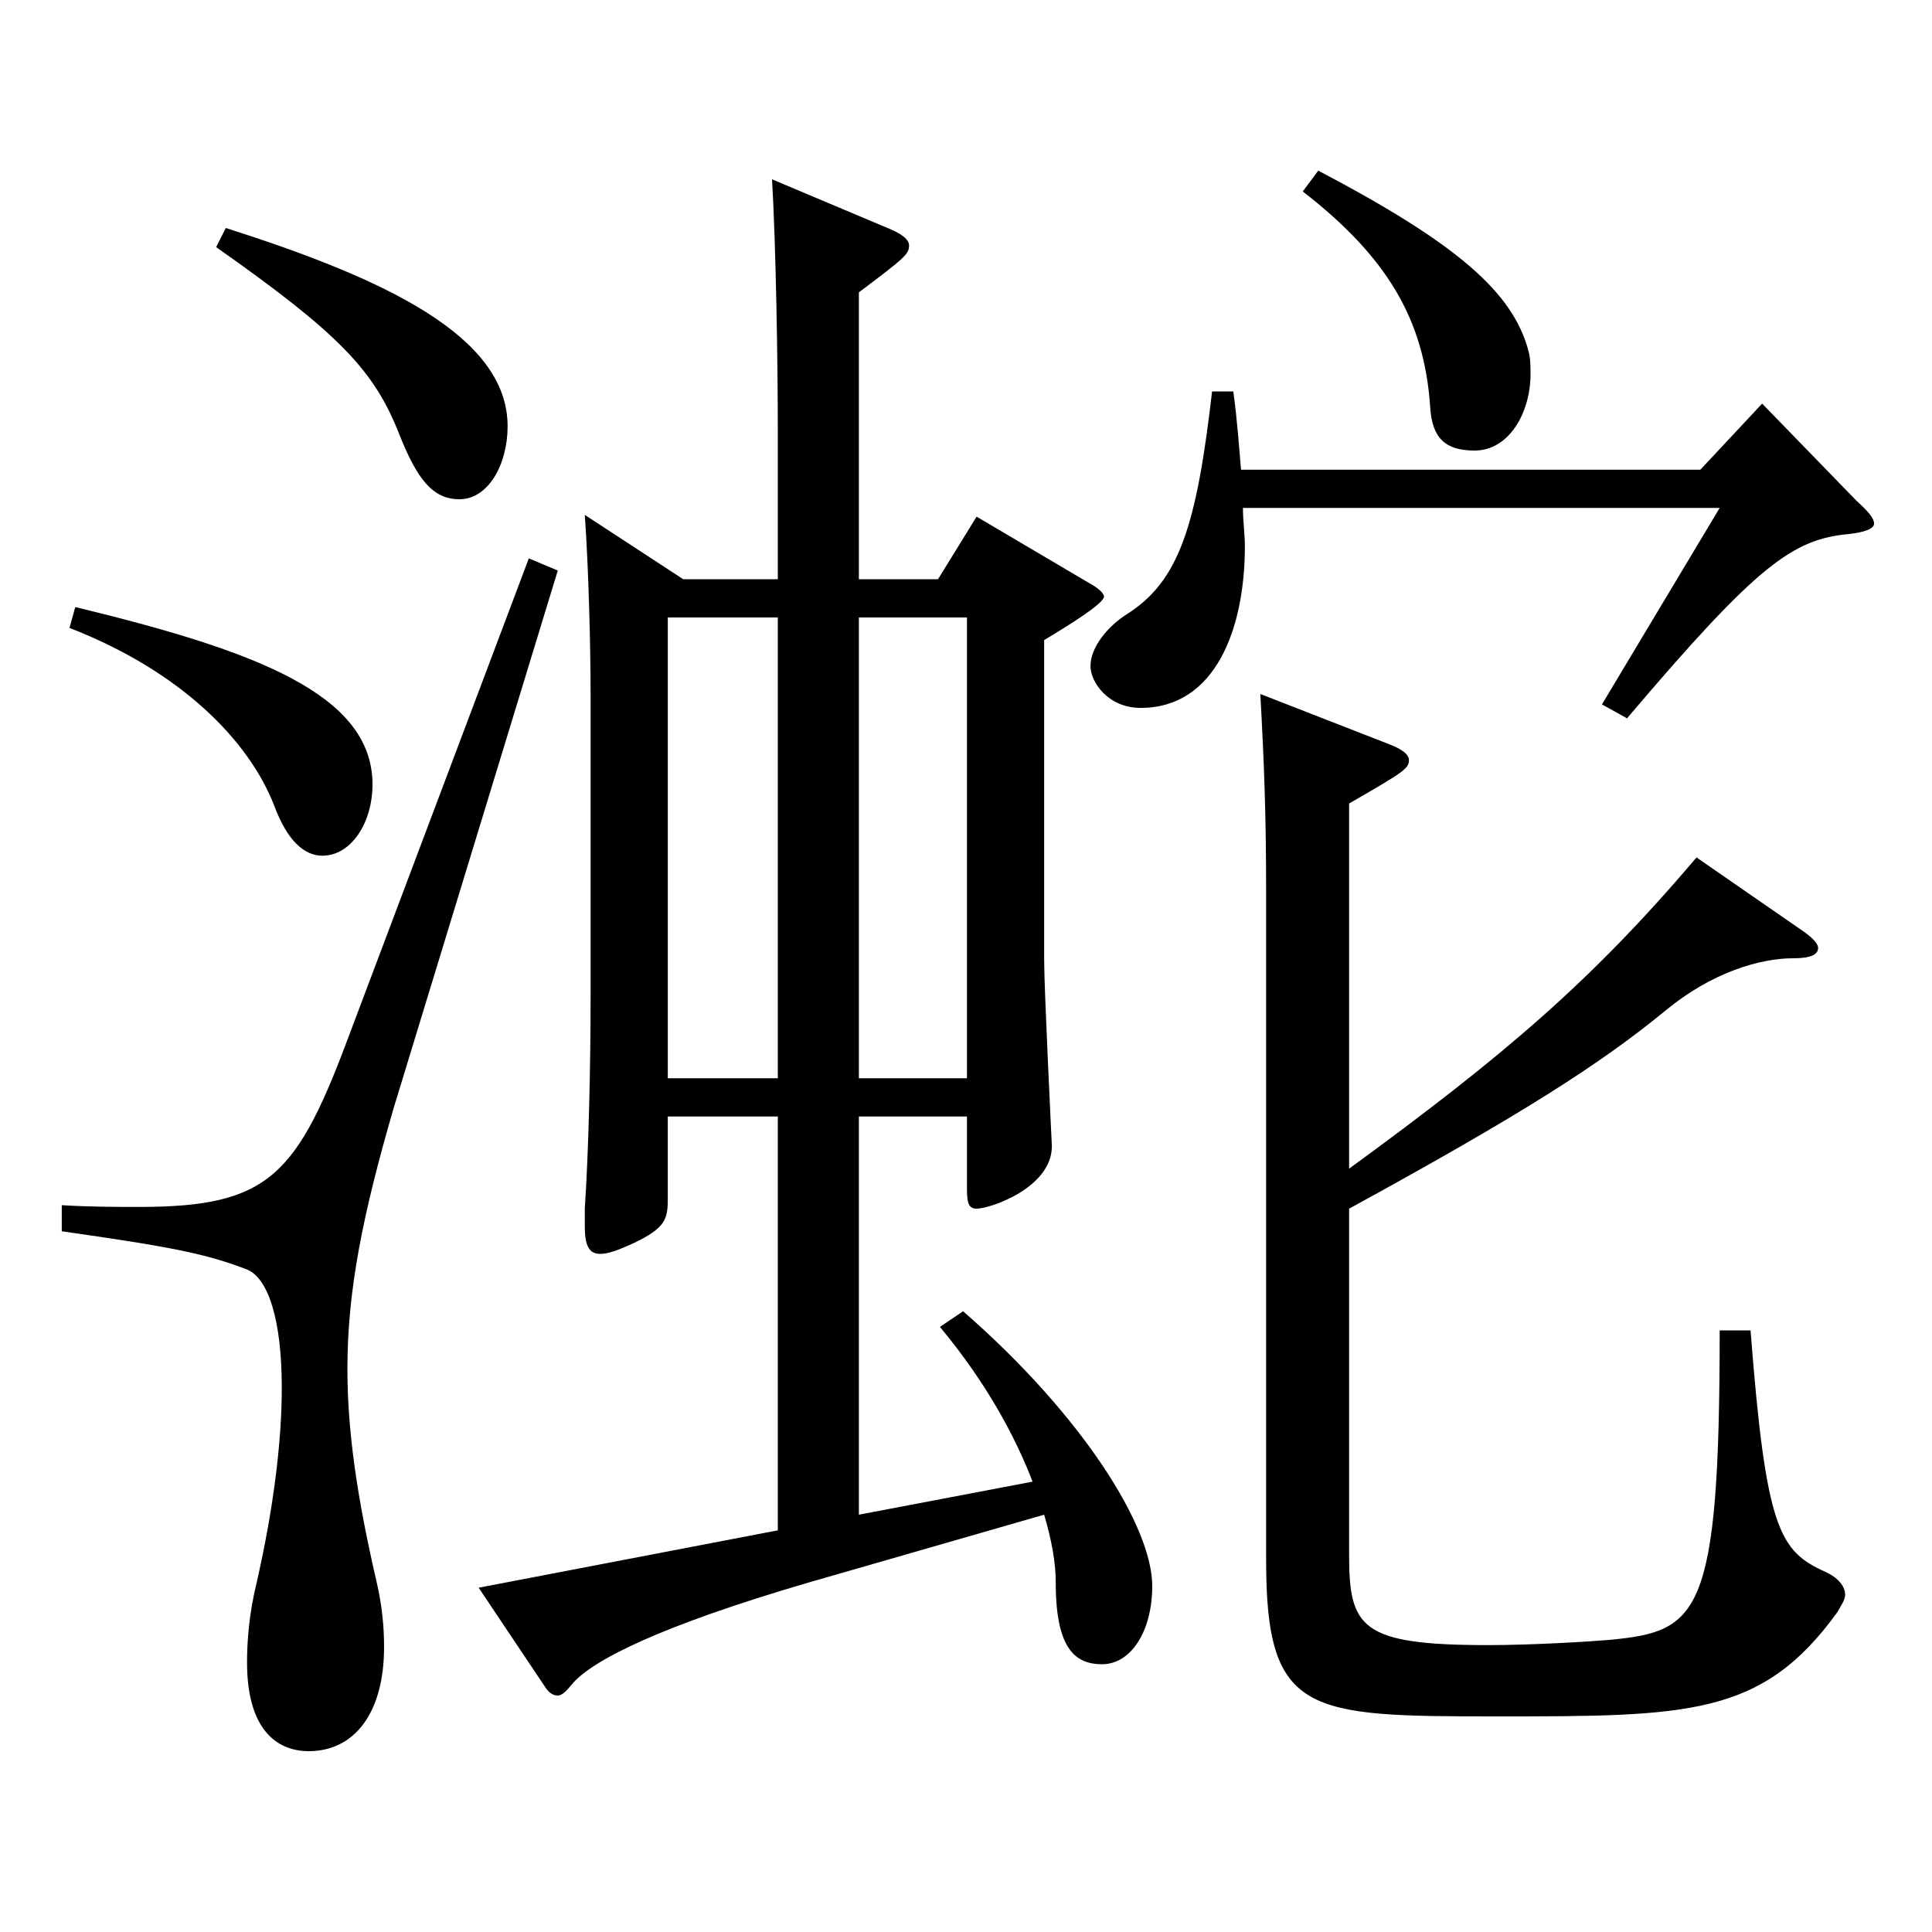
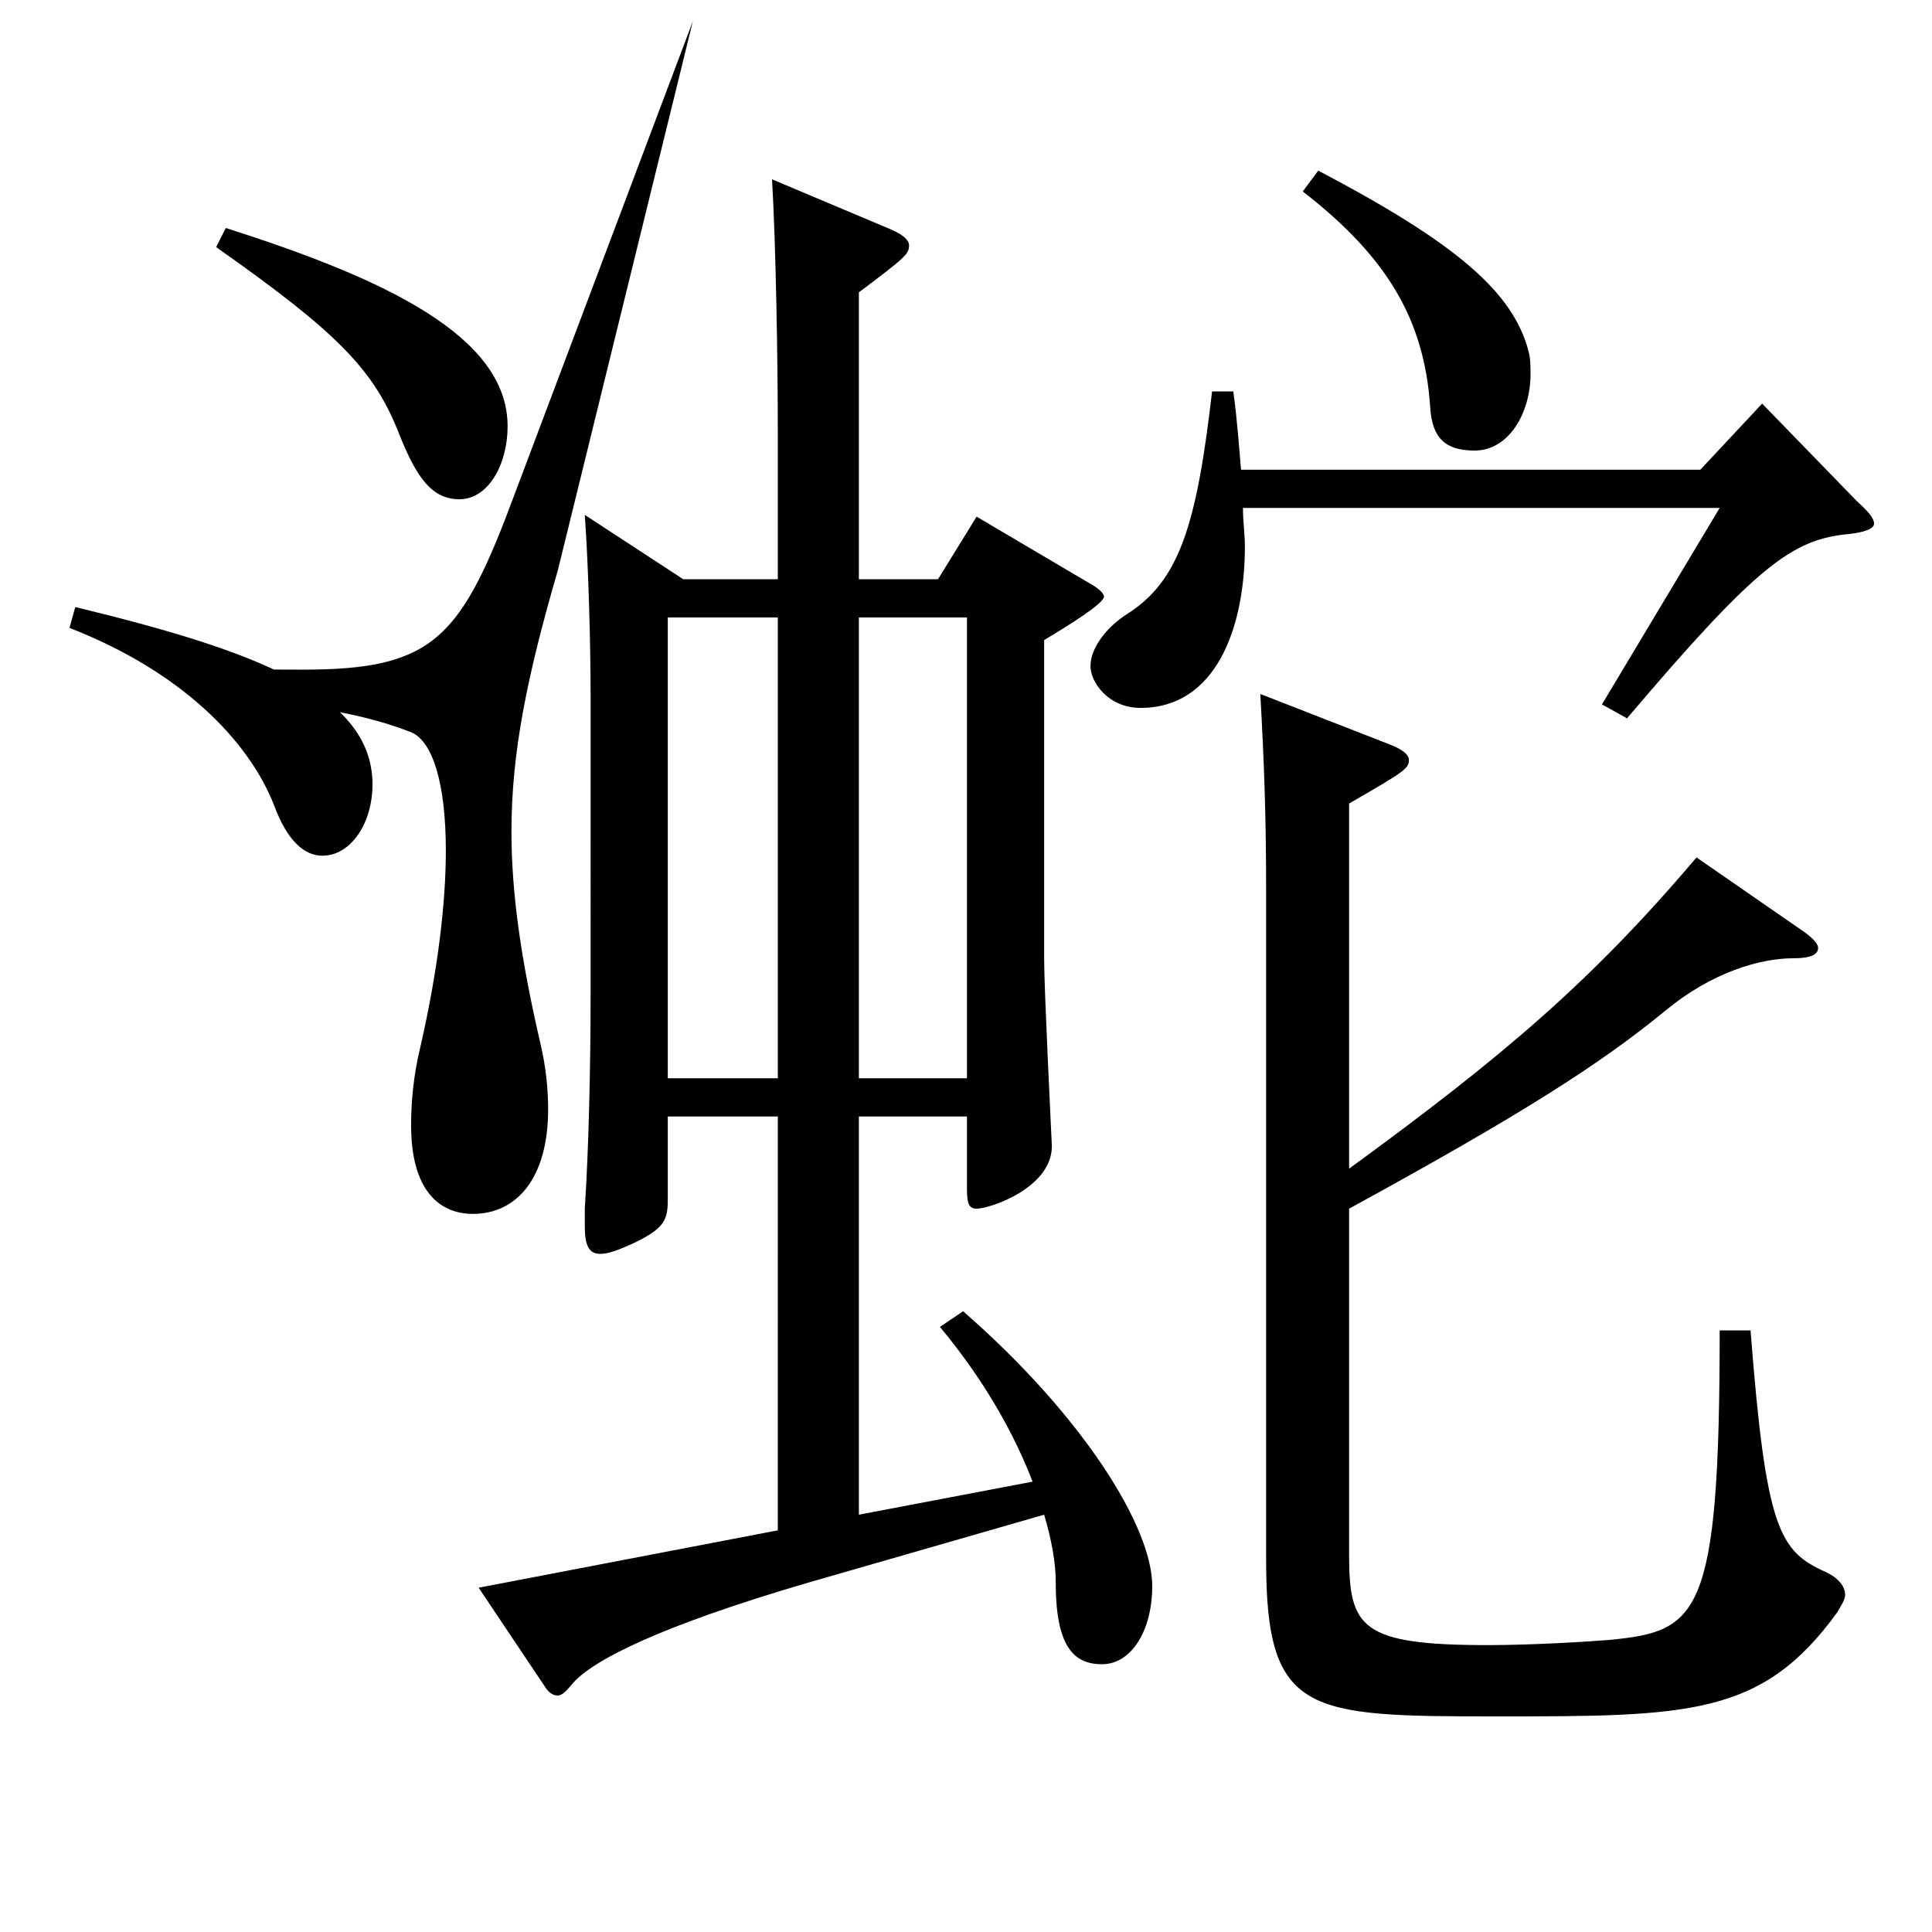
<svg xmlns="http://www.w3.org/2000/svg" version="1.1" id="图层_1" x="0px" y="0px" width="1000px" height="1000px" viewBox="0 0 1000 1000" enable-background="new 0 0 1000 1000" xml:space="preserve">
-   <path d="M288.708,295.308l-84.914,278.099c-15.984,54.899-23.976,94.499-23.976,134.999c0,32.399,4.995,66.599,14.984,109.799  c2.997,12.6,3.996,24.3,3.996,34.2c0,35.1-15.983,53.999-38.96,53.999c-16.983,0-31.968-11.7-31.968-45.899  c0-10.8,0.999-25.2,4.995-41.399c8.991-39.601,12.987-73.8,12.987-100.8c0-35.1-6.993-56.699-17.982-61.199  c-20.979-8.101-38.96-11.7-95.903-19.8v-13.5c14.985,0.899,28.971,0.899,39.959,0.899c67.932,0,81.918-16.199,109.89-91.799  l91.907-243.898L288.708,295.308z M38.96,314.207c92.906,22.5,153.845,45,153.845,91.8c0,19.8-10.989,36.899-25.974,36.899  c-8.991,0-17.981-7.199-24.975-26.1c-12.987-33.3-47.952-69.3-105.894-91.799L38.96,314.207z M116.882,118.009  c81.917,26.1,145.853,55.8,145.853,102.6c0,19.8-9.989,37.8-24.975,37.8c-13.986,0-21.978-10.8-30.969-33.3  c-12.987-33.3-30.969-52.2-94.904-97.199L116.882,118.009z M353.643,299.808h48.951v-75.6c0-36.899-0.999-98.1-2.997-131.399  l61.938,26.101c5.994,2.699,8.991,5.399,8.991,8.1c0,4.5-1.998,6.3-25.974,24.3v148.499h40.958l19.98-32.399l57.941,34.199  c4.995,2.7,7.992,5.4,7.992,7.2c0,3.6-18.981,15.3-30.969,22.5v165.599c0,15.3,3.995,96.3,3.995,96.3  c0,21.6-31.968,32.399-38.96,32.399c-4.995,0-4.995-4.5-4.995-12.6v-35.101h-55.943v206.099l89.909-17.1  c-8.991-23.399-23.977-51.3-47.952-80.1l11.988-8.1c61.938,54,97.901,111.6,97.901,142.199c0,23.399-10.989,40.5-25.974,40.5  c-13.986,0-23.977-8.101-23.977-42.3c0-9.9-1.998-21.601-5.993-35.101l-121.878,35.101c-76.922,22.499-112.886,40.499-122.876,53.1  c-2.997,3.6-4.995,5.399-6.993,5.399s-3.995-0.899-5.993-3.6l-34.965-52.2l154.844-29.699V577.905h-56.942v42.3  c0,10.801-0.999,15.3-17.982,23.4c-7.992,3.6-12.986,5.399-16.982,5.399c-5.994,0-7.992-4.5-7.992-14.399v-9  c1.998-30.6,2.997-72.899,2.997-110.699V359.207c0-23.399-0.999-64.8-2.997-92.699L353.643,299.808z M402.594,319.607h-56.942  v238.498h56.942V319.607z M500.495,558.105V319.607h-55.943v238.498H500.495z M638.355,202.608c1.998,14.399,2.997,28.8,3.996,40.5  h237.761l31.968-34.2l48.95,50.399c5.994,5.4,8.991,9,8.991,11.7s-4.995,4.5-12.987,5.4c-28.971,2.699-46.952,15.3-114.884,95.398  l-12.987-7.199l60.939-101.699H643.351c0,7.199,0.999,13.5,0.999,19.8c0,42.3-14.984,83.699-53.945,83.699  c-16.983,0-25.974-13.5-25.974-21.6c0-9.9,8.99-20.7,18.98-27c26.973-17.1,35.964-45.899,43.956-115.199H638.355z M698.296,604.905  c78.92-57.6,124.874-96.299,179.818-161.099l55.943,38.7c4.995,3.6,6.993,6.3,6.993,8.1c0,3.6-3.996,5.399-12.987,5.399  c-16.982,0-41.957,7.2-65.934,27c-33.965,27.9-74.924,54-163.834,102.6v179.099c0,37.8,5.993,46.8,71.927,46.8  c22.978,0,51.948-1.8,62.937-2.7c45.954-4.5,56.943-11.7,56.943-160.198h15.983c7.992,103.499,14.985,114.299,38.961,125.099  c5.994,2.7,9.99,7.2,9.99,11.7c0,2.7-1.998,5.399-3.996,9c-38.961,53.999-76.923,53.999-176.822,53.999  c-97.901,0-118.88-0.899-118.88-80.999V461.807c0-39.6-0.999-66.6-2.997-102.6l66.933,26.1c6.993,2.7,9.99,5.4,9.99,8.101  c0,4.5-2.997,6.3-30.969,22.5V604.905z M682.312,88.309c71.928,37.8,100.898,63,108.891,93.6c0.999,3.601,0.999,8.101,0.999,11.7  c0,19.8-10.989,39.6-28.971,39.6c-14.985,0-21.979-6.3-22.978-22.5c-2.997-45.899-22.977-78.299-65.934-111.599L682.312,88.309z" />
+   <path d="M288.708,295.308c-15.984,54.899-23.976,94.499-23.976,134.999c0,32.399,4.995,66.599,14.984,109.799  c2.997,12.6,3.996,24.3,3.996,34.2c0,35.1-15.983,53.999-38.96,53.999c-16.983,0-31.968-11.7-31.968-45.899  c0-10.8,0.999-25.2,4.995-41.399c8.991-39.601,12.987-73.8,12.987-100.8c0-35.1-6.993-56.699-17.982-61.199  c-20.979-8.101-38.96-11.7-95.903-19.8v-13.5c14.985,0.899,28.971,0.899,39.959,0.899c67.932,0,81.918-16.199,109.89-91.799  l91.907-243.898L288.708,295.308z M38.96,314.207c92.906,22.5,153.845,45,153.845,91.8c0,19.8-10.989,36.899-25.974,36.899  c-8.991,0-17.981-7.199-24.975-26.1c-12.987-33.3-47.952-69.3-105.894-91.799L38.96,314.207z M116.882,118.009  c81.917,26.1,145.853,55.8,145.853,102.6c0,19.8-9.989,37.8-24.975,37.8c-13.986,0-21.978-10.8-30.969-33.3  c-12.987-33.3-30.969-52.2-94.904-97.199L116.882,118.009z M353.643,299.808h48.951v-75.6c0-36.899-0.999-98.1-2.997-131.399  l61.938,26.101c5.994,2.699,8.991,5.399,8.991,8.1c0,4.5-1.998,6.3-25.974,24.3v148.499h40.958l19.98-32.399l57.941,34.199  c4.995,2.7,7.992,5.4,7.992,7.2c0,3.6-18.981,15.3-30.969,22.5v165.599c0,15.3,3.995,96.3,3.995,96.3  c0,21.6-31.968,32.399-38.96,32.399c-4.995,0-4.995-4.5-4.995-12.6v-35.101h-55.943v206.099l89.909-17.1  c-8.991-23.399-23.977-51.3-47.952-80.1l11.988-8.1c61.938,54,97.901,111.6,97.901,142.199c0,23.399-10.989,40.5-25.974,40.5  c-13.986,0-23.977-8.101-23.977-42.3c0-9.9-1.998-21.601-5.993-35.101l-121.878,35.101c-76.922,22.499-112.886,40.499-122.876,53.1  c-2.997,3.6-4.995,5.399-6.993,5.399s-3.995-0.899-5.993-3.6l-34.965-52.2l154.844-29.699V577.905h-56.942v42.3  c0,10.801-0.999,15.3-17.982,23.4c-7.992,3.6-12.986,5.399-16.982,5.399c-5.994,0-7.992-4.5-7.992-14.399v-9  c1.998-30.6,2.997-72.899,2.997-110.699V359.207c0-23.399-0.999-64.8-2.997-92.699L353.643,299.808z M402.594,319.607h-56.942  v238.498h56.942V319.607z M500.495,558.105V319.607h-55.943v238.498H500.495z M638.355,202.608c1.998,14.399,2.997,28.8,3.996,40.5  h237.761l31.968-34.2l48.95,50.399c5.994,5.4,8.991,9,8.991,11.7s-4.995,4.5-12.987,5.4c-28.971,2.699-46.952,15.3-114.884,95.398  l-12.987-7.199l60.939-101.699H643.351c0,7.199,0.999,13.5,0.999,19.8c0,42.3-14.984,83.699-53.945,83.699  c-16.983,0-25.974-13.5-25.974-21.6c0-9.9,8.99-20.7,18.98-27c26.973-17.1,35.964-45.899,43.956-115.199H638.355z M698.296,604.905  c78.92-57.6,124.874-96.299,179.818-161.099l55.943,38.7c4.995,3.6,6.993,6.3,6.993,8.1c0,3.6-3.996,5.399-12.987,5.399  c-16.982,0-41.957,7.2-65.934,27c-33.965,27.9-74.924,54-163.834,102.6v179.099c0,37.8,5.993,46.8,71.927,46.8  c22.978,0,51.948-1.8,62.937-2.7c45.954-4.5,56.943-11.7,56.943-160.198h15.983c7.992,103.499,14.985,114.299,38.961,125.099  c5.994,2.7,9.99,7.2,9.99,11.7c0,2.7-1.998,5.399-3.996,9c-38.961,53.999-76.923,53.999-176.822,53.999  c-97.901,0-118.88-0.899-118.88-80.999V461.807c0-39.6-0.999-66.6-2.997-102.6l66.933,26.1c6.993,2.7,9.99,5.4,9.99,8.101  c0,4.5-2.997,6.3-30.969,22.5V604.905z M682.312,88.309c71.928,37.8,100.898,63,108.891,93.6c0.999,3.601,0.999,8.101,0.999,11.7  c0,19.8-10.989,39.6-28.971,39.6c-14.985,0-21.979-6.3-22.978-22.5c-2.997-45.899-22.977-78.299-65.934-111.599L682.312,88.309z" />
</svg>